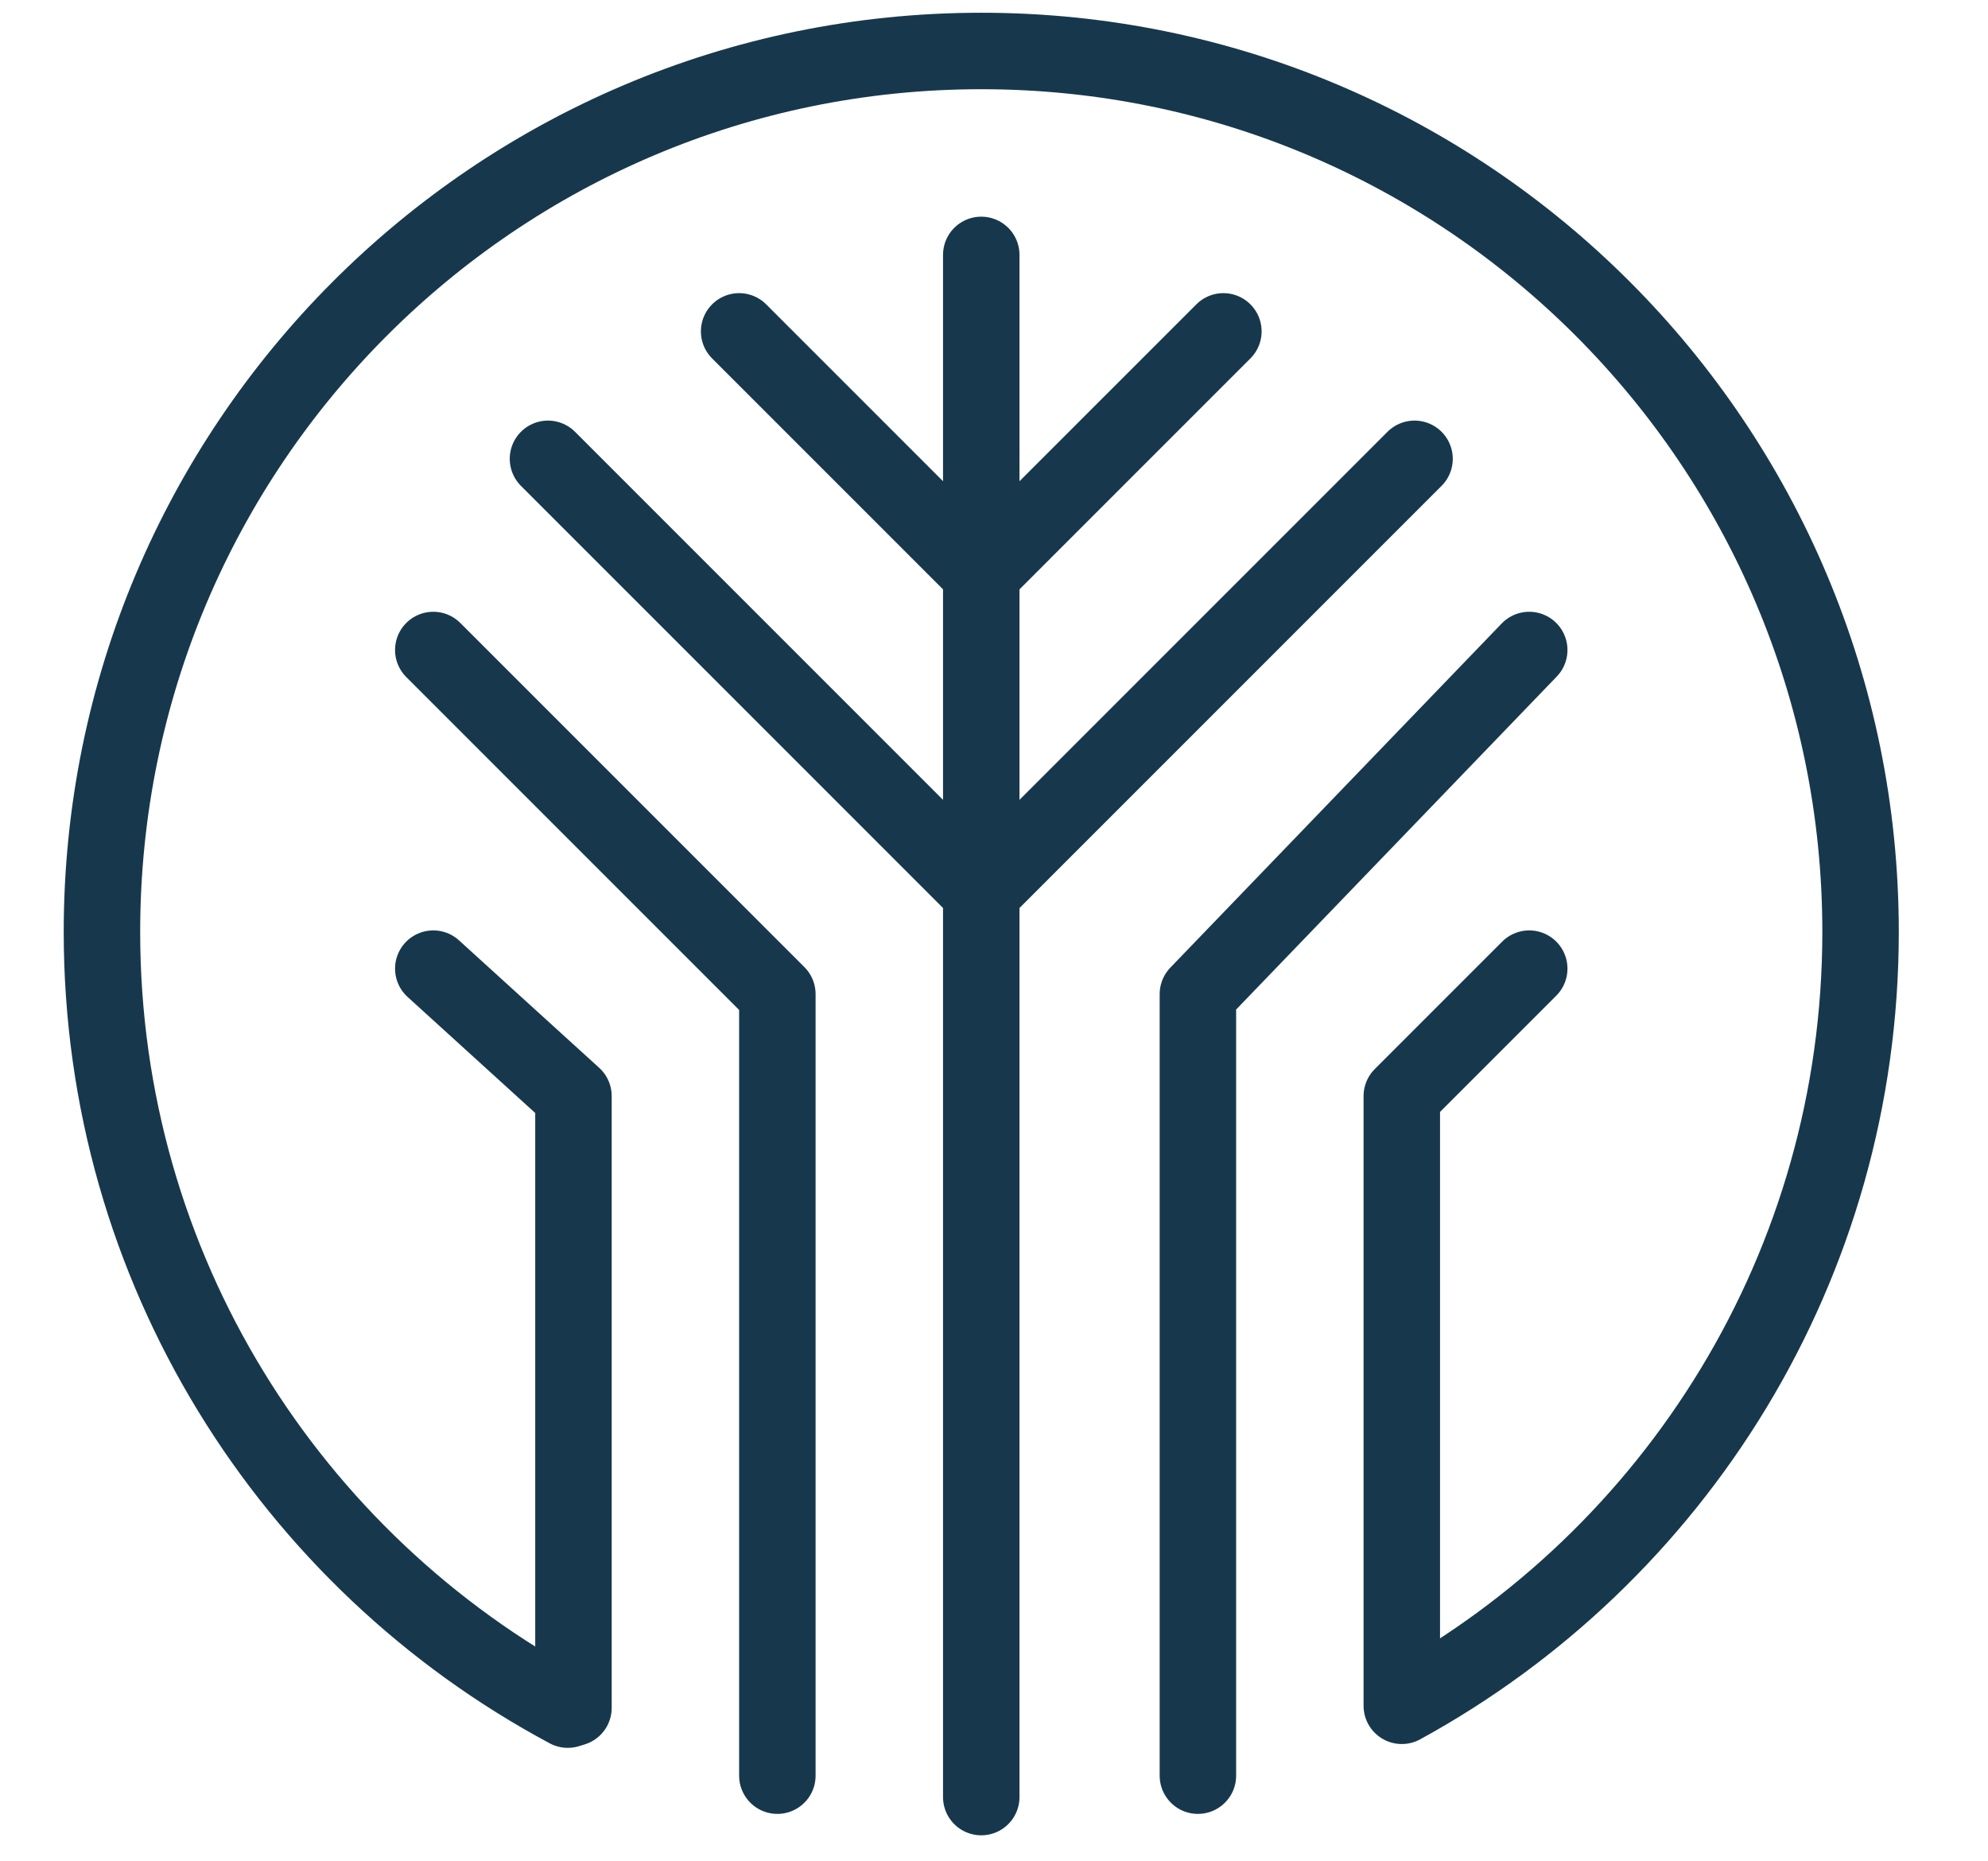
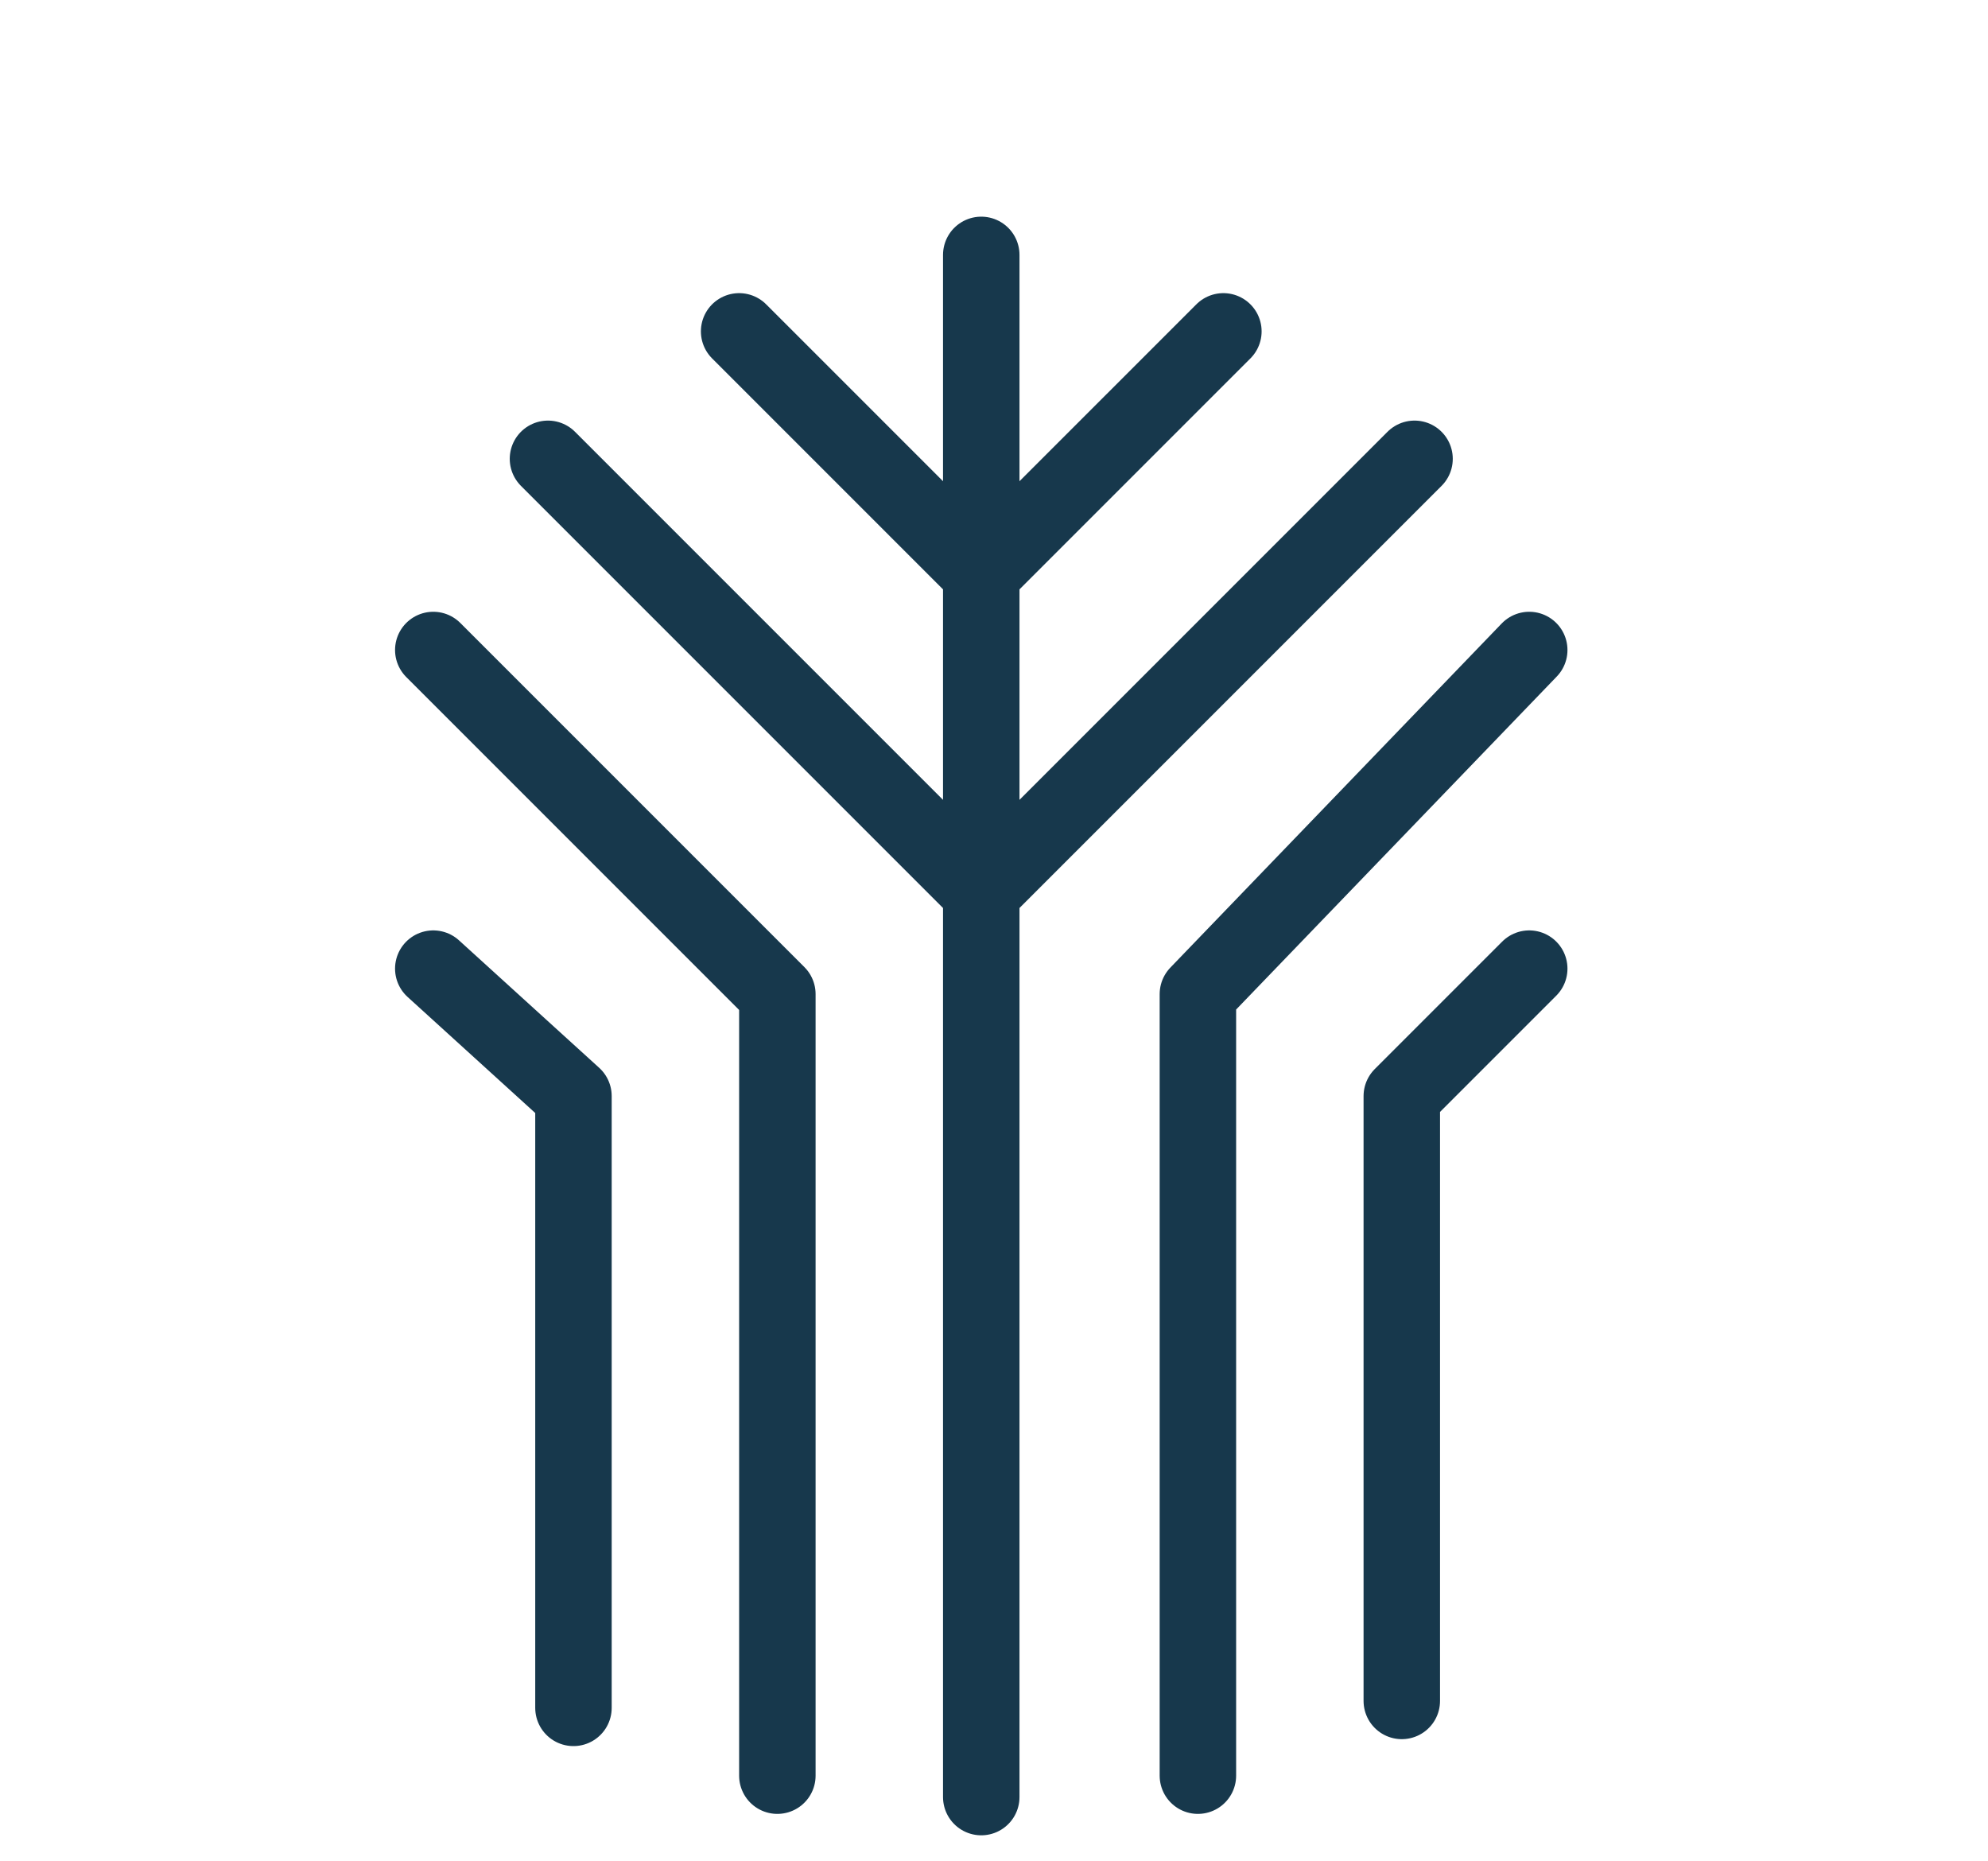
<svg xmlns="http://www.w3.org/2000/svg" width="78" height="73" viewBox="0 0 78 73" fill="none">
  <g style="mix-blend-mode:color-dodge">
-     <path d="M55 66.919C65.724 61.058 73 49.66 73 36.56C73 17.473 57.554 2 38.5 2C19.446 2 4 17.473 4 36.56C4 49.773 11.401 61.254 22.277 67.069" stroke="#17384C" stroke-width="3" stroke-linecap="round" />
    <path d="M38.5 10V22.5M38.5 70.5V35M48 13L38.5 22.5M38.5 22.5L29 13M38.5 22.5V35M55.5 18L38.5 35M38.5 35L21.5 18M17 25.5L30.5 39V69.66M60 25.5L47 39V69.66M60 38L55 43V66.728M17 38L22.5 43V67" stroke="#17384C" stroke-width="3" stroke-linecap="round" stroke-linejoin="round" />
  </g>
</svg>